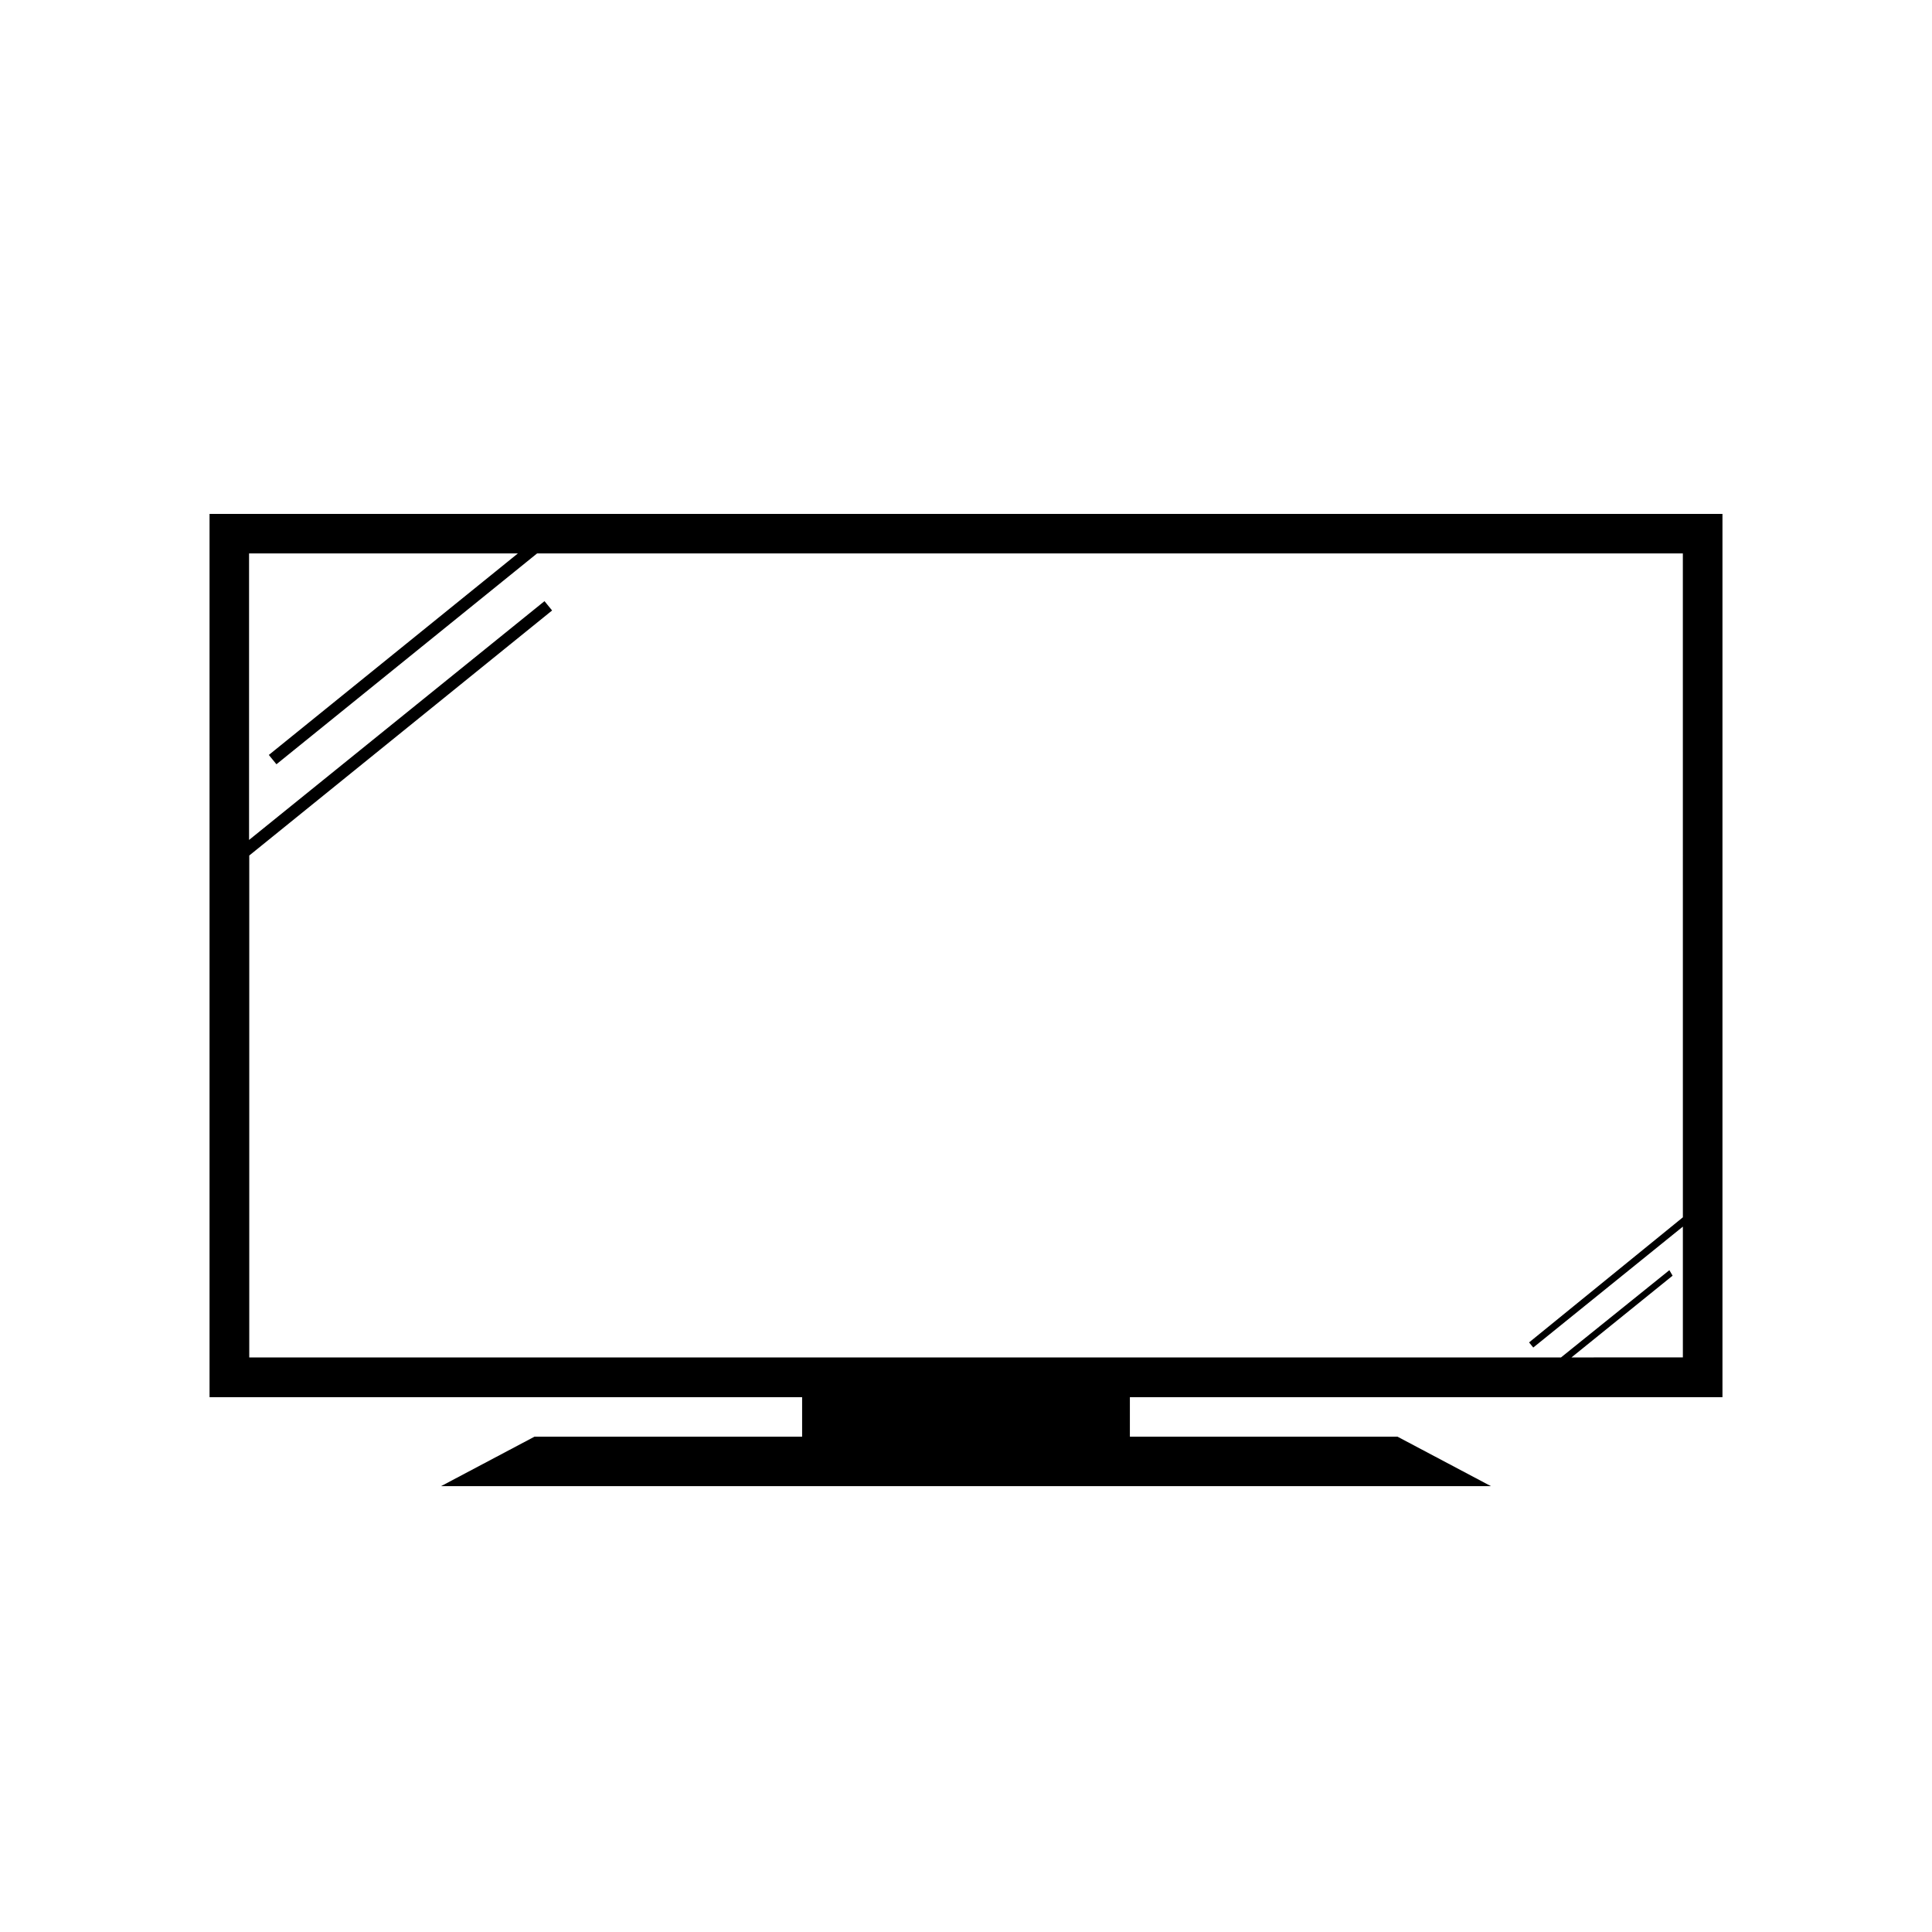
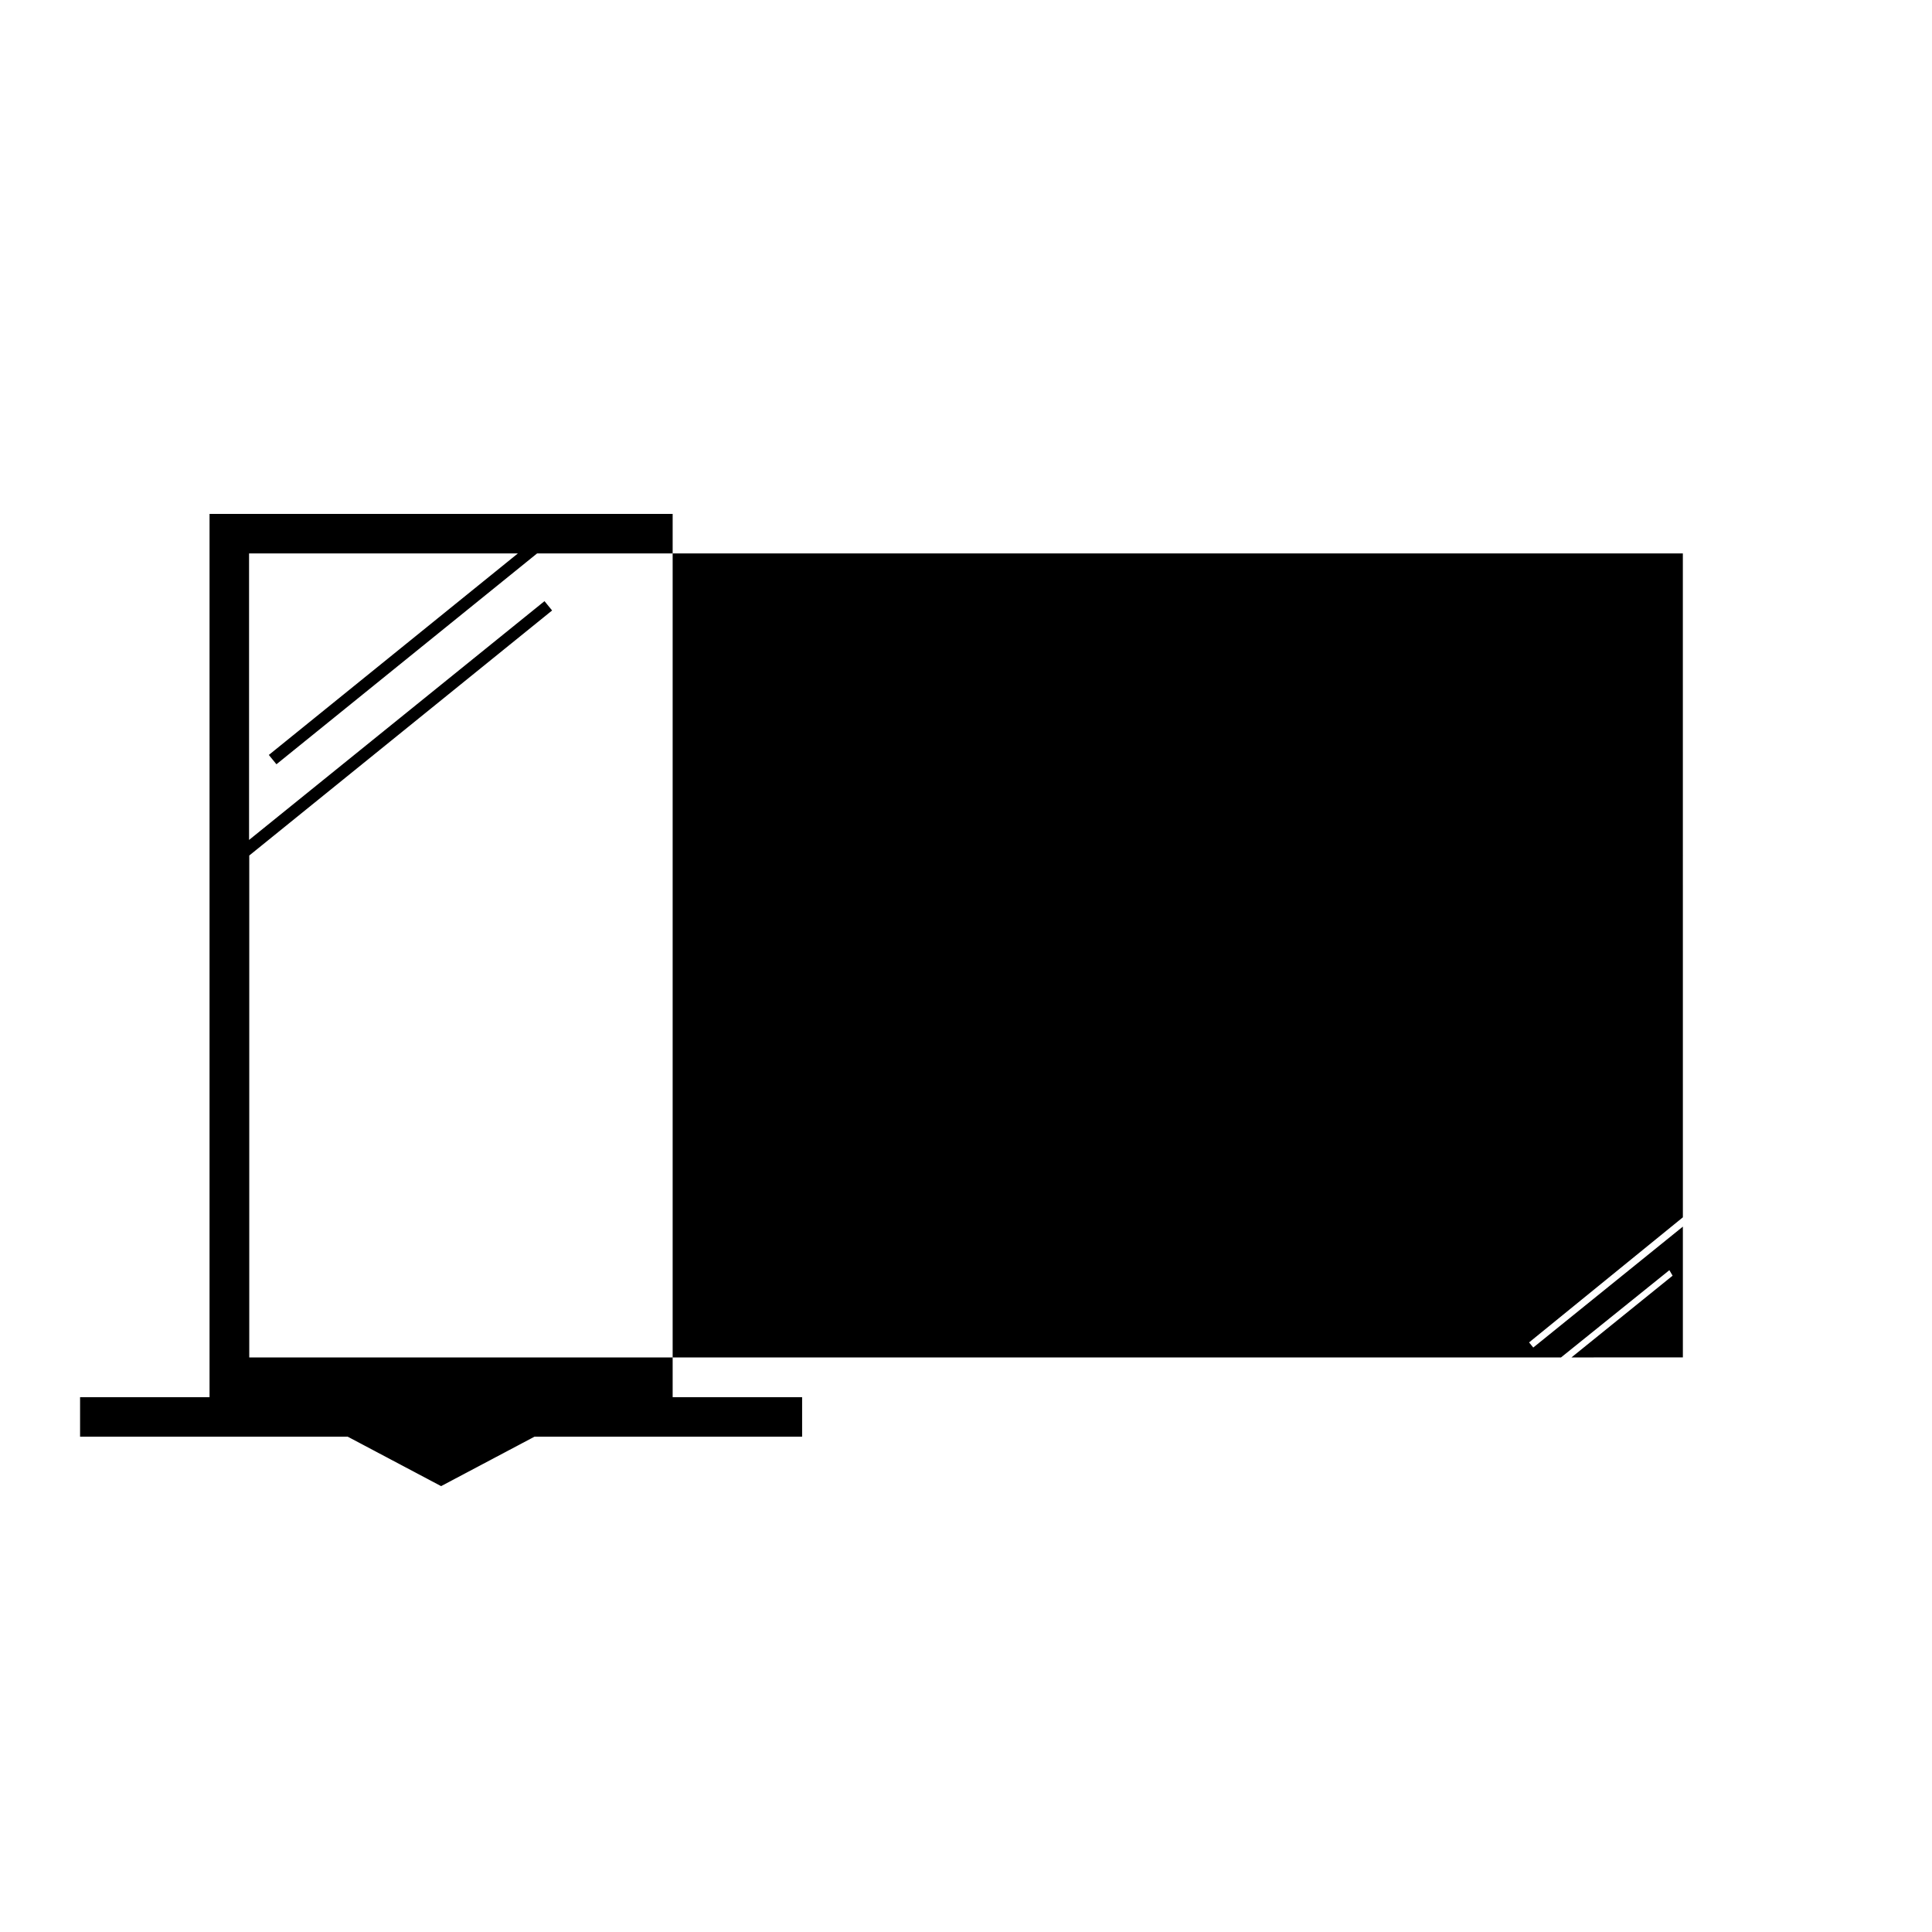
<svg xmlns="http://www.w3.org/2000/svg" fill="#000000" width="800px" height="800px" version="1.1" viewBox="144 144 512 512">
-   <path d="m589.98 280.19h-390.45v234.07h157.04v10.48h-70.938l-24.738 13.098h278.21l-24.738-13.098h-70.938v-10.48h157.04v-234.07zm0 186.41-40.758 33.152 1.109 1.359 39.648-32.043v34.66l-29.523 0.004 26.801-21.664-0.855-1.461-28.715 23.125h-347.63v-133.01l80.258-64.941-2.016-2.469-78.293 63.281v-75.926h71.238l-66 53.402 2.016 2.469 69.074-55.871h303.64z" />
+   <path d="m589.98 280.19h-390.45v234.07h157.04v10.48h-70.938l-24.738 13.098l-24.738-13.098h-70.938v-10.48h157.04v-234.07zm0 186.41-40.758 33.152 1.109 1.359 39.648-32.043v34.66l-29.523 0.004 26.801-21.664-0.855-1.461-28.715 23.125h-347.63v-133.01l80.258-64.941-2.016-2.469-78.293 63.281v-75.926h71.238l-66 53.402 2.016 2.469 69.074-55.871h303.64z" />
</svg>